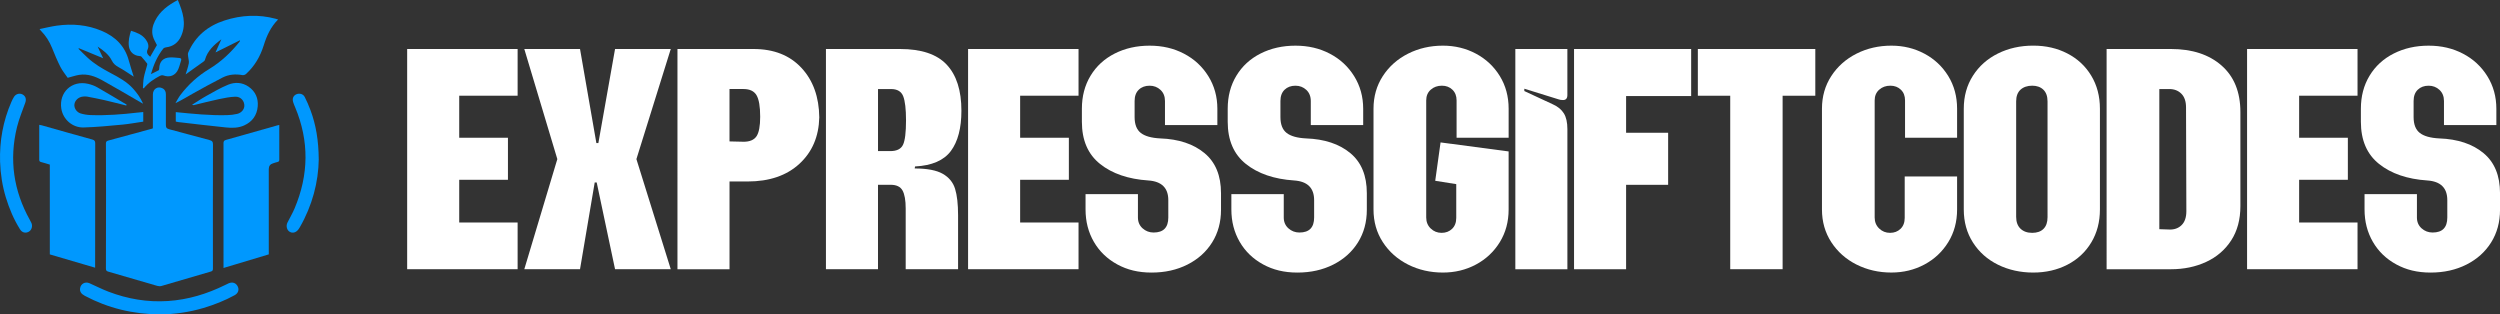
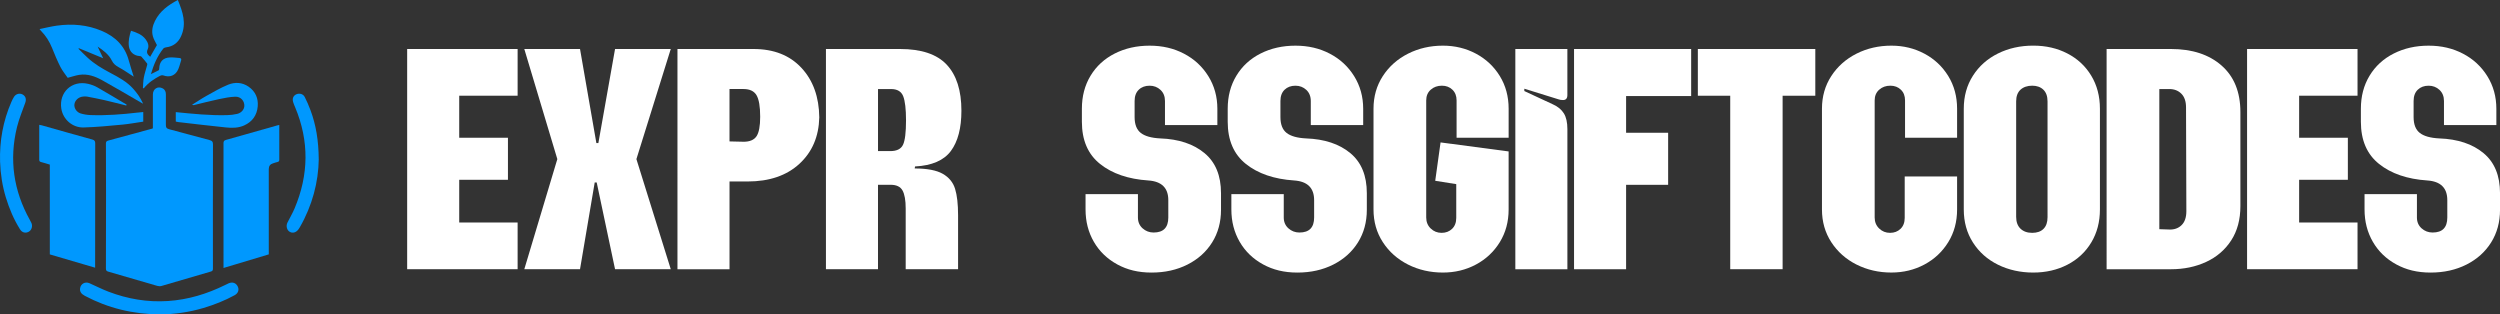
<svg xmlns="http://www.w3.org/2000/svg" id="Layer_2" data-name="Layer 2" width="1439.78" height="181.1" viewBox="0 0 1439.78 181.1">
  <rect x="0" y="0" width="1439.78" height="181.1" fill="#333333" stroke="none" />
  <defs>
    <style> .cls-1 { fill: #0098fe; } .cls-2 { fill: #fff; } </style>
  </defs>
  <g id="Layer_1-2" data-name="Layer 1">
    <g>
      <path class="cls-2" d="m234.49,28.22h63.61v26.9h-33.63v24.21h28.06v24.21h-28.06v24.6h33.63v26.9h-63.61V28.22Z" />
      <path class="cls-2" d="m320.97,91.63l-19.02-63.42h32.09l9.42,54.19h1.15l9.61-54.19h32.09l-19.79,63.42,19.79,63.42h-32.09l-10.57-49.96h-1.15l-8.46,49.96h-32.09l19.02-63.42Z" />
      <path class="cls-2" d="m390.15,28.22h43.82c11.66,0,20.85,3.62,27.58,10.86,6.73,7.24,10.15,16.75,10.28,28.54-.26,11.02-4.07,19.92-11.43,26.71-7.37,6.79-17.33,10.19-29.88,10.19h-10.38v50.54h-29.98V28.22Zm38.05,53.42c3.59,0,6.08-1.06,7.49-3.17,1.41-2.11,2.11-5.86,2.11-11.24,0-5.89-.71-10.02-2.11-12.4-1.41-2.37-3.91-3.56-7.49-3.56h-8.07v30.17l8.07.19Z" />
      <path class="cls-2" d="m475.67,28.22h42.66c12.3,0,21.27,3.01,26.9,9.03,5.64,6.02,8.46,14.86,8.46,26.52,0,9.99-2.02,17.71-6.05,23.16-4.04,5.45-10.92,8.43-20.66,8.94l-.19,1.15c7.17,0,12.55,1.03,16.14,3.07,3.59,2.05,5.96,4.93,7.11,8.65,1.15,3.72,1.73,8.78,1.73,15.18v31.13h-30.17v-34.98c0-4.74-.61-8.2-1.83-10.38-1.22-2.18-3.49-3.27-6.82-3.27h-7.3v48.62h-29.98V28.22Zm37.09,58.8c3.71,0,6.15-1.22,7.3-3.65,1.15-2.43,1.73-7.11,1.73-14.03,0-6.53-.55-11.18-1.63-13.93-1.09-2.75-3.43-4.13-7.01-4.13h-7.49v35.74h7.11Z" />
-       <path class="cls-2" d="m557.53,28.22h63.61v26.9h-33.63v24.21h28.06v24.21h-28.06v24.6h33.63v26.9h-63.61V28.22Z" />
      <path class="cls-2" d="m643.43,152.26c-5.76-3.14-10.25-7.46-13.45-12.97-3.2-5.51-4.8-11.72-4.8-18.64v-8.84h30.17v13.45c0,2.56.9,4.65,2.69,6.25,1.79,1.6,3.91,2.4,6.34,2.4,5.64,0,8.46-2.88,8.46-8.65v-9.99c0-7.04-3.84-10.82-11.53-11.34-11.53-.77-20.79-3.94-27.77-9.51-6.98-5.57-10.47-13.67-10.47-24.31v-7.49c0-7.17,1.66-13.51,5-19.02,3.33-5.51,7.98-9.77,13.93-12.78,5.96-3.01,12.65-4.52,20.08-4.52s13.9,1.54,19.79,4.61c5.89,3.07,10.57,7.4,14.03,12.97,3.46,5.57,5.19,11.82,5.19,18.74v9.42h-30.17v-13.84c0-2.69-.86-4.83-2.59-6.44-1.73-1.6-3.81-2.4-6.25-2.4-2.56,0-4.65.77-6.25,2.31-1.6,1.54-2.4,3.72-2.4,6.53v9.22c0,4.23,1.18,7.27,3.55,9.13,2.37,1.86,6.12,2.92,11.24,3.17,10.63.38,19.12,3.2,25.46,8.46,6.34,5.25,9.51,12.94,9.51,23.06v9.61c0,7.05-1.7,13.29-5.09,18.74-3.4,5.45-8.14,9.7-14.22,12.78-6.09,3.07-12.97,4.61-20.66,4.61s-14.03-1.57-19.79-4.71Z" />
      <path class="cls-2" d="m727.41,152.26c-5.76-3.14-10.25-7.46-13.45-12.97-3.2-5.51-4.8-11.72-4.8-18.64v-8.84h30.17v13.45c0,2.56.9,4.65,2.69,6.25,1.79,1.6,3.91,2.4,6.34,2.4,5.64,0,8.46-2.88,8.46-8.65v-9.99c0-7.04-3.84-10.82-11.53-11.34-11.53-.77-20.79-3.94-27.77-9.51-6.98-5.57-10.47-13.67-10.47-24.31v-7.49c0-7.17,1.66-13.51,5-19.02,3.33-5.51,7.98-9.77,13.93-12.78,5.96-3.01,12.65-4.52,20.08-4.52s13.9,1.54,19.79,4.61c5.89,3.07,10.57,7.4,14.03,12.97,3.46,5.57,5.19,11.82,5.19,18.74v9.42h-30.17v-13.84c0-2.69-.87-4.83-2.59-6.44-1.73-1.6-3.81-2.4-6.25-2.4-2.56,0-4.64.77-6.25,2.31-1.6,1.54-2.4,3.72-2.4,6.53v9.22c0,4.23,1.18,7.27,3.55,9.13,2.37,1.86,6.12,2.92,11.24,3.17,10.63.38,19.12,3.2,25.46,8.46,6.34,5.25,9.51,12.94,9.51,23.06v9.61c0,7.05-1.7,13.29-5.09,18.74-3.4,5.45-8.14,9.7-14.22,12.78-6.09,3.07-12.97,4.61-20.66,4.61s-14.03-1.57-19.79-4.71Z" />
      <path class="cls-2" d="m810.91,152.36c-6.09-3.07-10.92-7.37-14.51-12.88-3.59-5.51-5.38-11.79-5.38-18.83v-58.04c0-7.04,1.79-13.32,5.38-18.83,3.59-5.51,8.42-9.8,14.51-12.88,6.08-3.07,12.78-4.61,20.08-4.61,6.92,0,13.26,1.54,19.02,4.61,5.77,3.07,10.34,7.37,13.74,12.88,3.39,5.51,5.09,11.79,5.09,18.83v16.72h-29.98v-21.52c0-2.56-.8-4.61-2.4-6.15-1.6-1.54-3.62-2.31-6.05-2.31-2.56,0-4.71.77-6.44,2.31-1.73,1.54-2.6,3.59-2.6,6.15v67.45c0,2.56.87,4.68,2.6,6.34,1.73,1.67,3.81,2.5,6.25,2.5s4.45-.77,6.05-2.31c1.6-1.54,2.4-3.65,2.4-6.34v-19.41l-12.11-1.92,3.07-22.1,39.2,5.19v33.44c0,7.05-1.7,13.33-5.09,18.83-3.4,5.51-7.98,9.8-13.74,12.88s-12.11,4.61-19.02,4.61c-7.3,0-14-1.54-20.08-4.61Z" />
      <path class="cls-2" d="m872.69,28.22h29.98v26.52c0,1.92-.83,2.88-2.5,2.88-1.03,0-1.86-.13-2.5-.38l-19.79-6.15v1.35l16.53,7.69c2.82,1.28,4.9,3.01,6.25,5.19,1.35,2.18,2.02,5.19,2.02,9.03v80.71h-29.98V28.22Z" />
      <path class="cls-2" d="m906.51,28.22h67.45v27.1h-37.47v21.14h24.21v29.98h-24.21v48.62h-29.98V28.22Z" />
      <path class="cls-2" d="m996.45,55.12h-18.64v-26.9h67.65v26.9h-18.83v99.93h-30.17V55.12Z" />
      <path class="cls-2" d="m1069.18,152.36c-6.09-3.07-10.92-7.37-14.51-12.88-3.59-5.51-5.38-11.79-5.38-18.83v-58.04c0-7.04,1.79-13.32,5.38-18.83,3.59-5.51,8.42-9.8,14.51-12.88,6.08-3.07,12.78-4.61,20.08-4.61,6.92,0,13.26,1.54,19.02,4.61,5.77,3.07,10.34,7.37,13.74,12.88,3.39,5.51,5.09,11.79,5.09,18.83v16.72h-29.98v-21.52c0-2.56-.8-4.61-2.4-6.15-1.6-1.54-3.62-2.31-6.05-2.31-2.56,0-4.71.77-6.44,2.31-1.73,1.54-2.6,3.59-2.6,6.15v67.45c0,2.56.87,4.68,2.6,6.34,1.73,1.67,3.81,2.5,6.25,2.5s4.45-.77,6.05-2.31c1.6-1.54,2.4-3.65,2.4-6.34v-23.83h30.17v19.02c0,7.05-1.7,13.33-5.09,18.83-3.4,5.51-7.98,9.8-13.74,12.88s-12.11,4.61-19.02,4.61c-7.3,0-14-1.54-20.08-4.61Z" />
      <path class="cls-2" d="m1150.66,152.45c-6.09-3.01-10.89-7.27-14.41-12.78-3.53-5.51-5.29-11.85-5.29-19.03v-58.04c0-7.17,1.76-13.51,5.29-19.02,3.52-5.51,8.33-9.77,14.41-12.78,6.08-3.01,12.84-4.52,20.27-4.52s13.87,1.51,19.7,4.52c5.83,3.01,10.41,7.27,13.74,12.78,3.33,5.51,5,11.85,5,19.02v58.04c0,7.18-1.67,13.52-5,19.03-3.33,5.51-7.91,9.77-13.74,12.78-5.83,3.01-12.4,4.52-19.7,4.52s-14.19-1.51-20.27-4.52Zm12.97-20.75c1.66,1.6,3.91,2.4,6.73,2.4s5-.77,6.53-2.31c1.54-1.54,2.31-3.78,2.31-6.73V58.39c0-2.95-.8-5.19-2.4-6.73-1.6-1.54-3.75-2.31-6.44-2.31s-5.06.77-6.73,2.31c-1.67,1.54-2.5,3.78-2.5,6.73v66.49c0,2.95.83,5.22,2.5,6.82Z" />
      <path class="cls-2" d="m1213.21,28.22h37.09c12.17,0,21.87,3.17,29.11,9.51,7.24,6.34,10.86,15.28,10.86,26.81v54.19c0,7.69-1.76,14.25-5.28,19.7-3.53,5.45-8.33,9.58-14.41,12.4-6.09,2.82-12.85,4.23-20.27,4.23h-37.09V28.22Zm35.94,103.97c2.95.13,5.35-.7,7.21-2.5,1.86-1.79,2.79-4.48,2.79-8.07l-.19-59.77c0-3.46-.9-6.08-2.69-7.88-1.8-1.79-4.1-2.69-6.92-2.69h-5.77v80.71l5.57.19Z" />
      <path class="cls-2" d="m1294.12,28.22h63.61v26.9h-33.63v24.21h28.06v24.21h-28.06v24.6h33.63v26.9h-63.61V28.22Z" />
      <path class="cls-2" d="m1380.02,152.26c-5.77-3.14-10.25-7.46-13.45-12.97-3.2-5.51-4.8-11.72-4.8-18.64v-8.84h30.17v13.45c0,2.56.89,4.65,2.69,6.25,1.79,1.6,3.91,2.4,6.34,2.4,5.64,0,8.46-2.88,8.46-8.65v-9.99c0-7.04-3.84-10.82-11.53-11.34-11.53-.77-20.79-3.94-27.77-9.51-6.98-5.57-10.47-13.67-10.47-24.31v-7.49c0-7.17,1.66-13.51,5-19.02,3.33-5.51,7.98-9.77,13.93-12.78,5.96-3.01,12.65-4.52,20.08-4.52s13.9,1.54,19.79,4.61c5.89,3.07,10.57,7.4,14.03,12.97,3.46,5.57,5.19,11.82,5.19,18.74v9.42h-30.17v-13.84c0-2.69-.86-4.83-2.59-6.44-1.73-1.6-3.81-2.4-6.25-2.4-2.56,0-4.64.77-6.25,2.31-1.6,1.54-2.4,3.72-2.4,6.53v9.22c0,4.23,1.18,7.27,3.56,9.13,2.37,1.86,6.12,2.92,11.24,3.17,10.63.38,19.12,3.2,25.46,8.46,6.34,5.25,9.51,12.94,9.51,23.06v9.61c0,7.05-1.7,13.29-5.09,18.74-3.4,5.45-8.14,9.7-14.22,12.78-6.09,3.07-12.97,4.61-20.66,4.61s-14.03-1.57-19.79-4.71Z" />
    </g>
    <g>
      <path class="cls-1" d="m88.04,73.9c0-.57,0-1.19,0-1.8,0-5.91-.03-11.81.01-17.72.02-3.23,2.87-4.96,5.62-3.49,1.42.76,1.87,2.01,1.87,3.53,0,5.8.05,11.61-.01,17.41-.02,1.46.29,2.18,1.86,2.59,7.78,2.01,15.5,4.22,23.27,6.25,1.52.4,2.01.96,2,2.59-.07,23.84-.06,47.67-.03,71.51,0,.97-.29,1.35-1.21,1.62-9.47,2.75-18.93,5.56-28.4,8.3-.75.22-1.68.18-2.44-.04-9.43-2.72-18.83-5.52-28.26-8.22-1.12-.32-1.32-.82-1.32-1.85.05-14.06.07-28.12.07-42.19,0-9.88,0-19.76-.07-29.64,0-1.11.31-1.52,1.37-1.8,8.36-2.23,16.71-4.53,25.06-6.81.14-.04.28-.11.6-.23Z" />
-       <path class="cls-1" d="m28.69,94.8c-1.79-.53-3.37-1.06-4.98-1.46-.81-.2-1.13-.54-1.12-1.37.02-6.63.01-13.25.01-20.07.49.08.93.12,1.35.24,9.74,2.75,19.46,5.54,29.21,8.21,1.42.39,1.69,1,1.68,2.36-.05,23.15-.05,46.3-.05,69.44,0,.57,0,1.14,0,2.02-8.8-2.58-17.41-5.11-26.1-7.66v-51.71Z" />
+       <path class="cls-1" d="m28.69,94.8c-1.79-.53-3.37-1.06-4.98-1.46-.81-.2-1.13-.54-1.12-1.37.02-6.63.01-13.25.01-20.07.49.08.93.12,1.35.24,9.74,2.75,19.46,5.54,29.21,8.21,1.42.39,1.69,1,1.68,2.36-.05,23.15-.05,46.3-.05,69.44,0,.57,0,1.14,0,2.02-8.8-2.58-17.41-5.11-26.1-7.66v-51.71" />
      <path class="cls-1" d="m160.84,71.95c0,6.79,0,13.37.01,19.94,0,.8-.21,1.24-1.07,1.41-.87.17-1.7.52-2.55.77q-2.44.71-2.44,3.32c0,15.84,0,31.67.01,47.51,0,.52,0,1.03,0,1.59-8.68,2.61-17.26,5.19-26.07,7.84,0-.9,0-1.56,0-2.22,0-23.21.02-46.41-.01-69.62,0-1.14.32-1.61,1.44-1.92,9.9-2.76,19.78-5.59,29.66-8.39.29-.08.59-.13,1.01-.22Z" />
-       <path class="cls-1" d="m160.19,11.21c-4.26,4.24-6.58,9.37-8.29,14.86-1.99,6.4-5.25,12.06-10.27,16.58-.48.44-1.4.72-2.04.6-3.93-.71-7.8-.41-11.33,1.37-5.82,2.94-11.52,6.12-17.22,9.29-3.27,1.82-6.45,3.82-10.02,5.51.94-1.56,1.76-3.22,2.85-4.67,4.58-6.08,10.17-11.11,16.66-15.04,6.81-4.13,12.45-9.47,17.39-15.63.16-.2.31-.41.28-.9-4.64,2.31-9.27,4.61-14.09,7.01,1.13-2.51,2.21-4.94,3.38-7.54-4.31,3.2-8.01,6.63-9.47,11.86-.09.31-.35.64-.62.83-3.63,2.61-7.27,5.21-10.49,7.51.52-1.75,1.38-4.04,1.83-6.4.23-1.24-.29-2.62-.4-3.94-.06-.73-.23-1.57.04-2.19,4.07-9.49,11.33-15.44,21.02-18.56,9.67-3.11,19.45-3.59,29.32-.97.44.12.86.27,1.46.45Z" />
      <path class="cls-1" d="m77.04,44.17c-2.98-1.9-5.8-3.88-8.8-5.52-1.71-.94-2.94-1.97-3.84-3.77-1.77-3.55-4.89-5.88-8.17-8.04,1.05,2.21,2.07,4.37,3.19,6.71-4.81-1.99-9.39-3.88-13.98-5.78l-.26.31c1.71,1.68,3.38,3.39,5.13,5.02,4,3.76,8.69,6.47,13.5,9.02,4.62,2.45,9.22,4.92,12.8,8.88,2.28,2.52,4.25,5.24,5.84,8.76-.82-.46-1.3-.72-1.77-.99-7.23-4.18-14.42-8.44-21.72-12.5-4.1-2.28-8.49-3.9-13.32-3.16-2.08.32-4.1,1.04-6.64,1.7-1.26-1.84-2.98-3.9-4.18-6.23-1.8-3.52-3.32-7.2-4.8-10.88-1.53-3.79-3.64-7.16-6.51-10.05-.17-.17-.31-.38-.73-.91,3.51-.71,6.73-1.53,10-1.98,8.85-1.22,17.53-.49,25.82,3.02,7.75,3.28,13.31,8.65,15.57,17.04.85,3.16,1.91,6.26,2.86,9.37Z" />
      <path class="cls-1" d="m92.38,181.1c-15.94-.16-30.2-3.66-43.56-10.75-2.12-1.12-2.97-2.49-2.7-4.31.39-2.62,2.92-4.02,5.41-2.93,3.68,1.62,7.26,3.48,11.01,4.9,11.02,4.18,22.4,6.14,34.22,5.35,11.58-.77,22.43-4.07,32.78-9.17.7-.35,1.4-.71,2.12-1.02,2.19-.93,4.18-.28,5.2,1.68,1.02,1.95.39,4-1.74,5.17-5.7,3.12-11.72,5.49-17.94,7.35-8.37,2.5-16.93,3.62-24.81,3.71Z" />
      <path class="cls-1" d="m102.42,0c2.85,6.84,5.11,13.56,1.9,20.78-1.68,3.78-4.58,5.99-8.74,6.49-.55.07-1.24.34-1.57.76-3.39,4.28-5.5,9.18-7.09,14.64,1.61-.78,3.04-1.43,4.42-2.18.25-.13.35-.7.36-1.07.14-3.9,2.14-6.11,6.06-6.34,1.86-.11,3.74.17,5.61.32.83.07,1.21.53.93,1.4-.54,1.69-.94,3.43-1.63,5.05-1.57,3.67-4.92,4.95-8.66,3.57-.52-.19-1.31-.05-1.83.22-3.53,1.85-6.81,4.05-9.36,7.21-.17-.03-.34-.06-.51-.1.15-2.02.13-4.06.51-6.04.45-2.4,1.25-4.72,1.88-7.09.09-.33.2-.81.04-1.02-1.05-1.36-2.15-2.69-3.3-3.97-.23-.26-.75-.33-1.14-.36-3.26-.24-5.65-2.38-6.08-5.67-.39-3.01.28-5.9,1.23-8.88,3.3,1,6.33,2.16,8.43,4.93,1.29,1.71,2.1,3.74,1.18,5.71-1,2.14.08,3.16,1.43,4.35,1.34-2.34,2.65-4.63,3.88-6.76-.81-1.69-1.81-3.24-2.3-4.95-.9-3.1-.21-6.15,1.19-8.97,2.81-5.62,7.61-9.12,13.18-12.05Z" />
      <path class="cls-1" d="m.04,93.14c-.35-11.97,1.73-23.49,6.53-34.48.44-1,.92-2,1.51-2.91,1.12-1.73,3.25-2.26,4.94-1.33,1.74.96,2.26,2.67,1.54,4.71-1.64,4.67-3.59,9.27-4.77,14.05-4.61,18.79-1.99,36.66,7.43,53.55.3.55.62,1.09.87,1.67.82,1.92.13,4.14-1.55,5.06-1.84,1.01-3.79.54-5-1.37-3.61-5.74-6.22-11.95-8.19-18.42C1.32,106.97.29,100.12.04,93.14Z" />
      <path class="cls-1" d="m183.58,91.61c-.19,13.2-3.7,26.79-10.97,39.37-.21.36-.43.72-.68,1.05-1.4,1.93-3.45,2.49-5.17,1.42-1.61-1.01-2.16-3.38-1.19-5.31,1.36-2.71,2.91-5.33,4.08-8.11,8.2-19.38,8.48-38.84.29-58.32-.4-.96-.82-1.93-1.12-2.92-.61-2.04.09-3.7,1.8-4.47,1.82-.81,3.95-.27,4.88,1.55,1.23,2.41,2.31,4.91,3.26,7.45,3.27,8.69,4.7,17.73,4.8,28.28Z" />
      <path class="cls-1" d="m101.23,70.01v-5.44c9.88.99,19.69,2,29.57,1.74,1.92-.05,3.86-.27,5.73-.7,2.44-.56,4.07-2.5,4.19-4.5.16-2.91-2.08-5.54-5.21-5.42-3.15.12-6.3.74-9.4,1.4-4.8,1.02-9.54,2.26-14.31,3.4-.35.08-.71.11-1.21-.13,2.8-1.75,5.54-3.62,8.43-5.22,4.05-2.25,8.08-4.61,12.36-6.36,3.96-1.62,8.16-1.39,11.83,1.17,3.92,2.74,5.65,6.71,5.21,11.4-.47,5.05-3.09,8.76-7.81,10.89-3.38,1.52-6.94,1.52-10.47,1.16-9.19-.94-18.36-2.05-27.53-3.1-.41-.05-.81-.17-1.36-.29Z" />
      <path class="cls-1" d="m72.73,60.78c-4.19-1.04-8.37-2.14-12.58-3.11-3.35-.77-6.74-1.42-10.12-2.06-.75-.14-1.57-.06-2.34.02-2.51.28-4.52,2.15-4.83,4.43-.29,2.12,1.19,4.55,3.6,5.28,1.82.55,3.78.87,5.68.93,9.11.33,18.17-.38,27.2-1.44,1.02-.12,2.05-.2,3.16-.3v5.52c-4.05.59-8.01,1.35-12,1.72-7.43.69-14.88,1.43-22.33,1.64-6.5.19-11.93-4.73-12.87-10.88-1.43-9.38,6.1-16.41,15.38-14.26,1.81.42,3.64,1.05,5.24,1.96,5.71,3.25,11.33,6.66,16.99,10.01-.06.18-.12.35-.17.53Z" />
    </g>
  </g>
</svg>